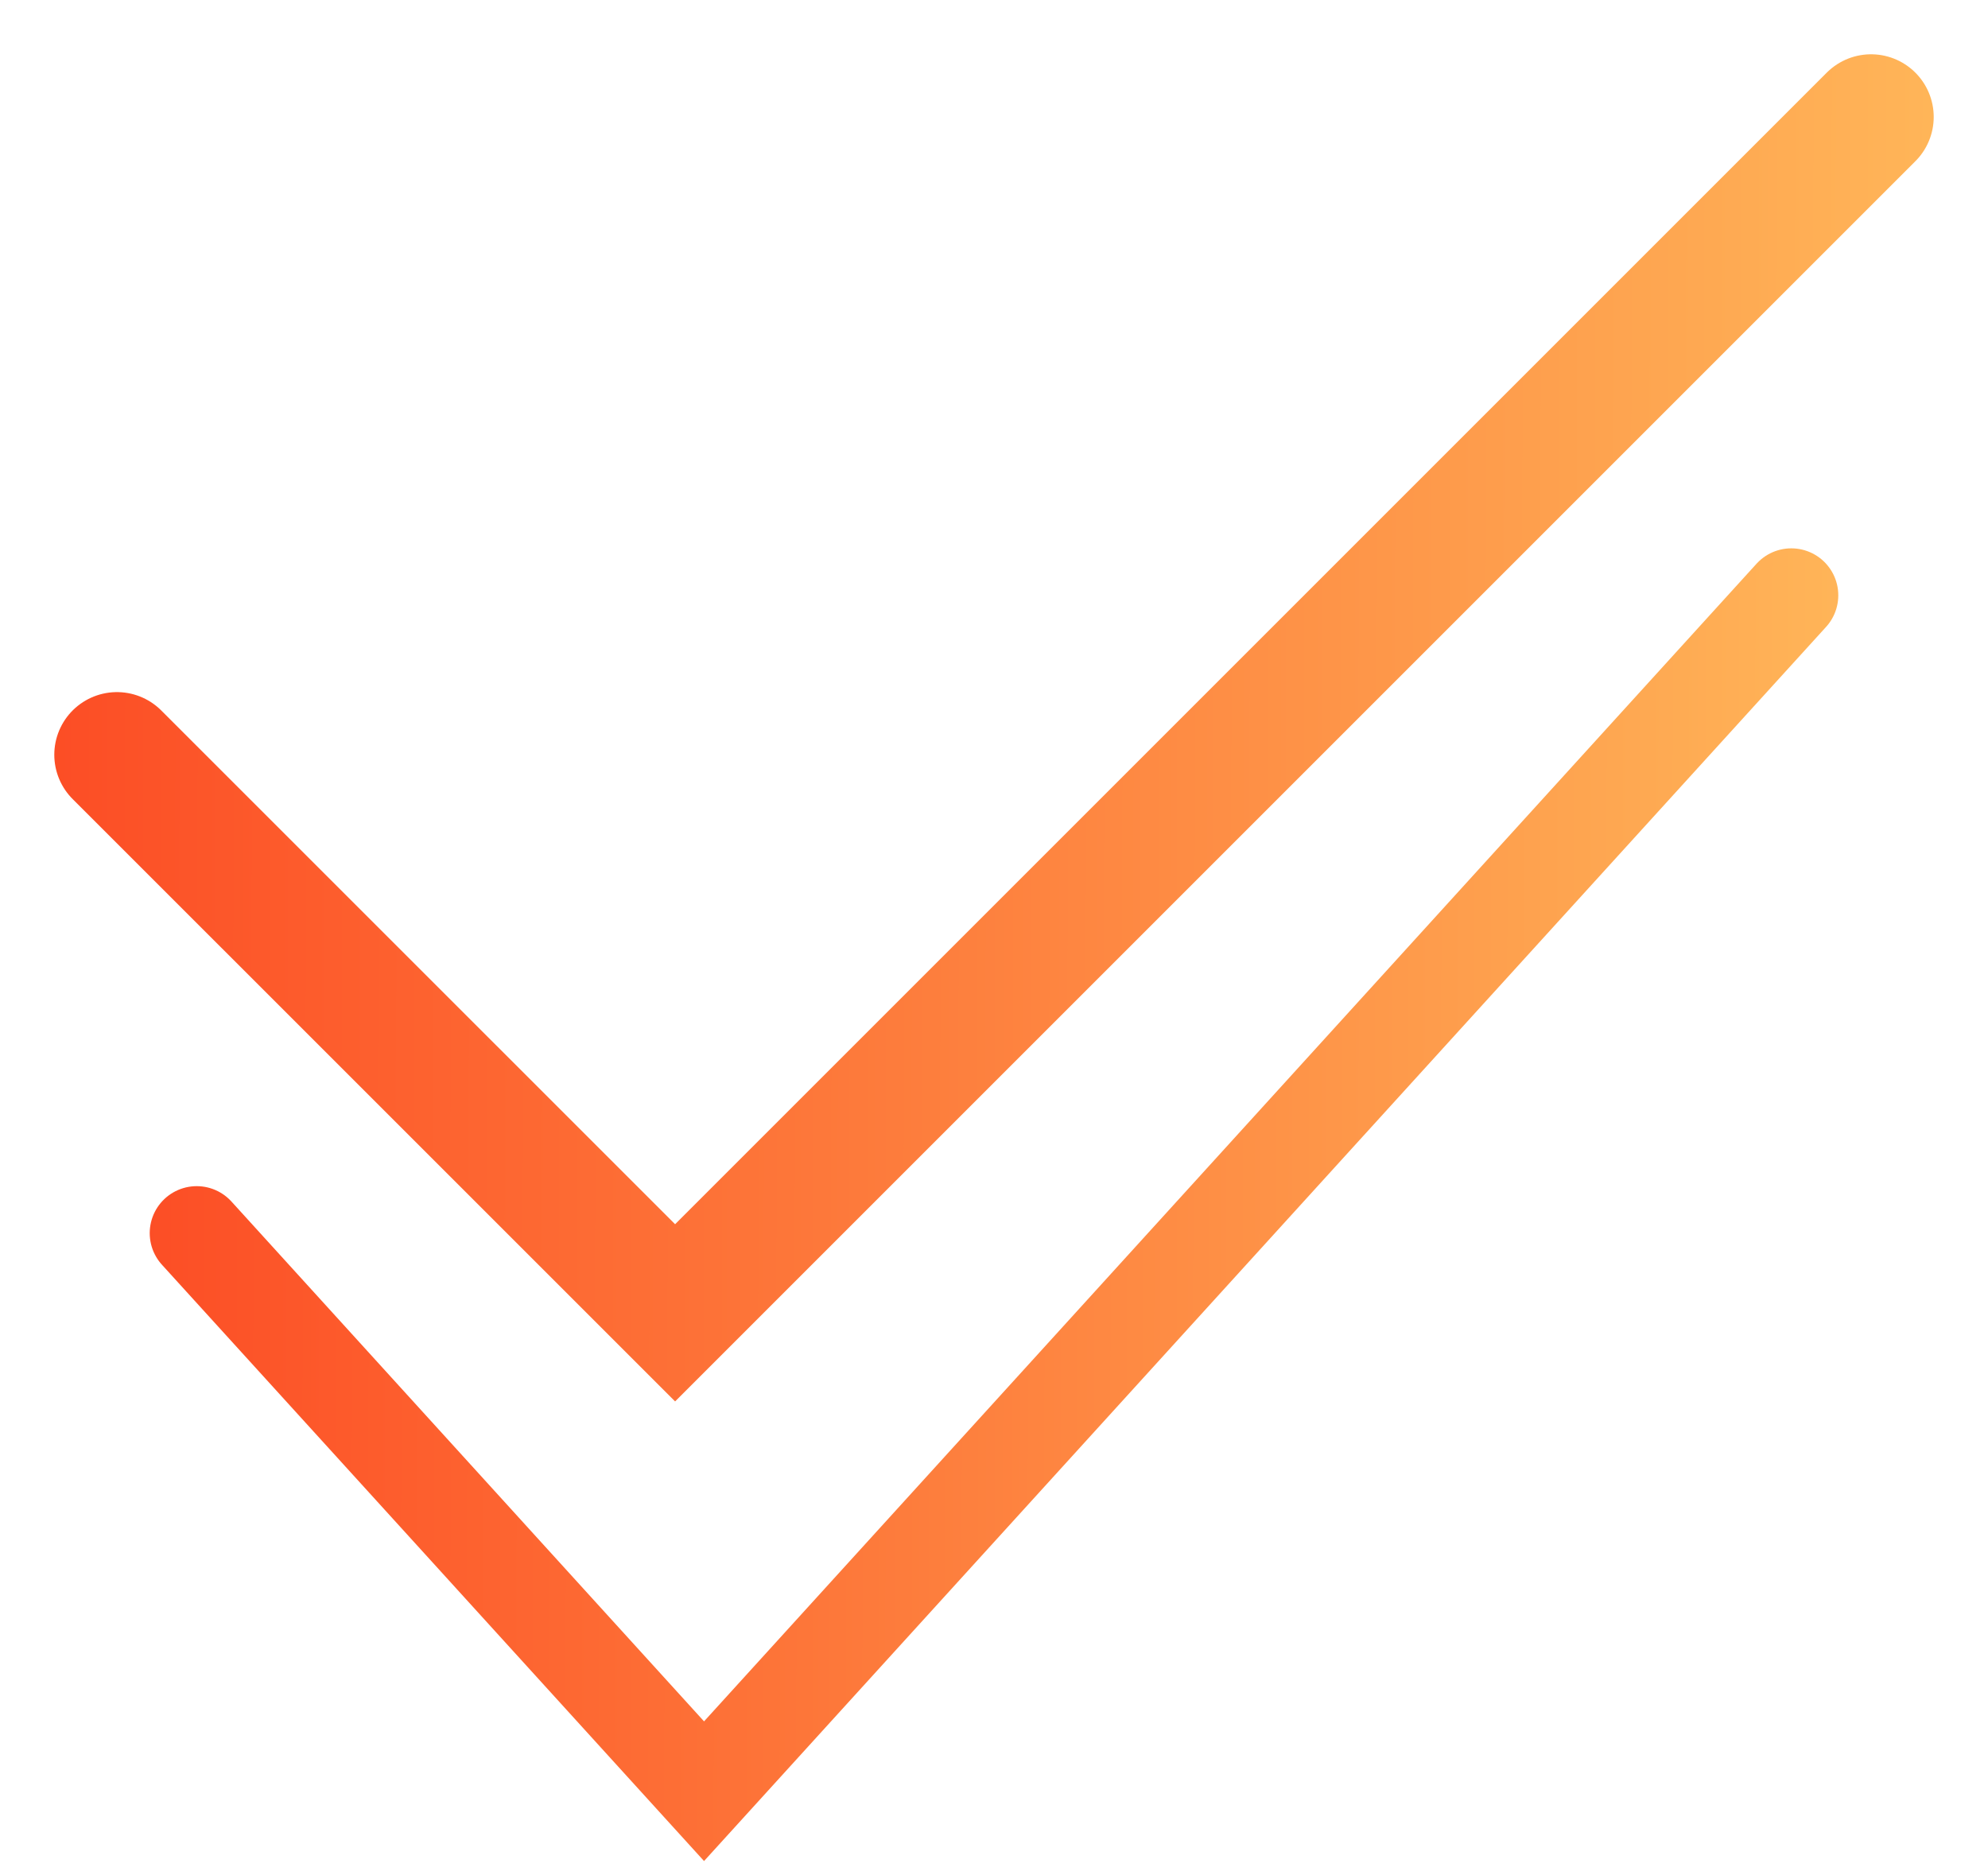
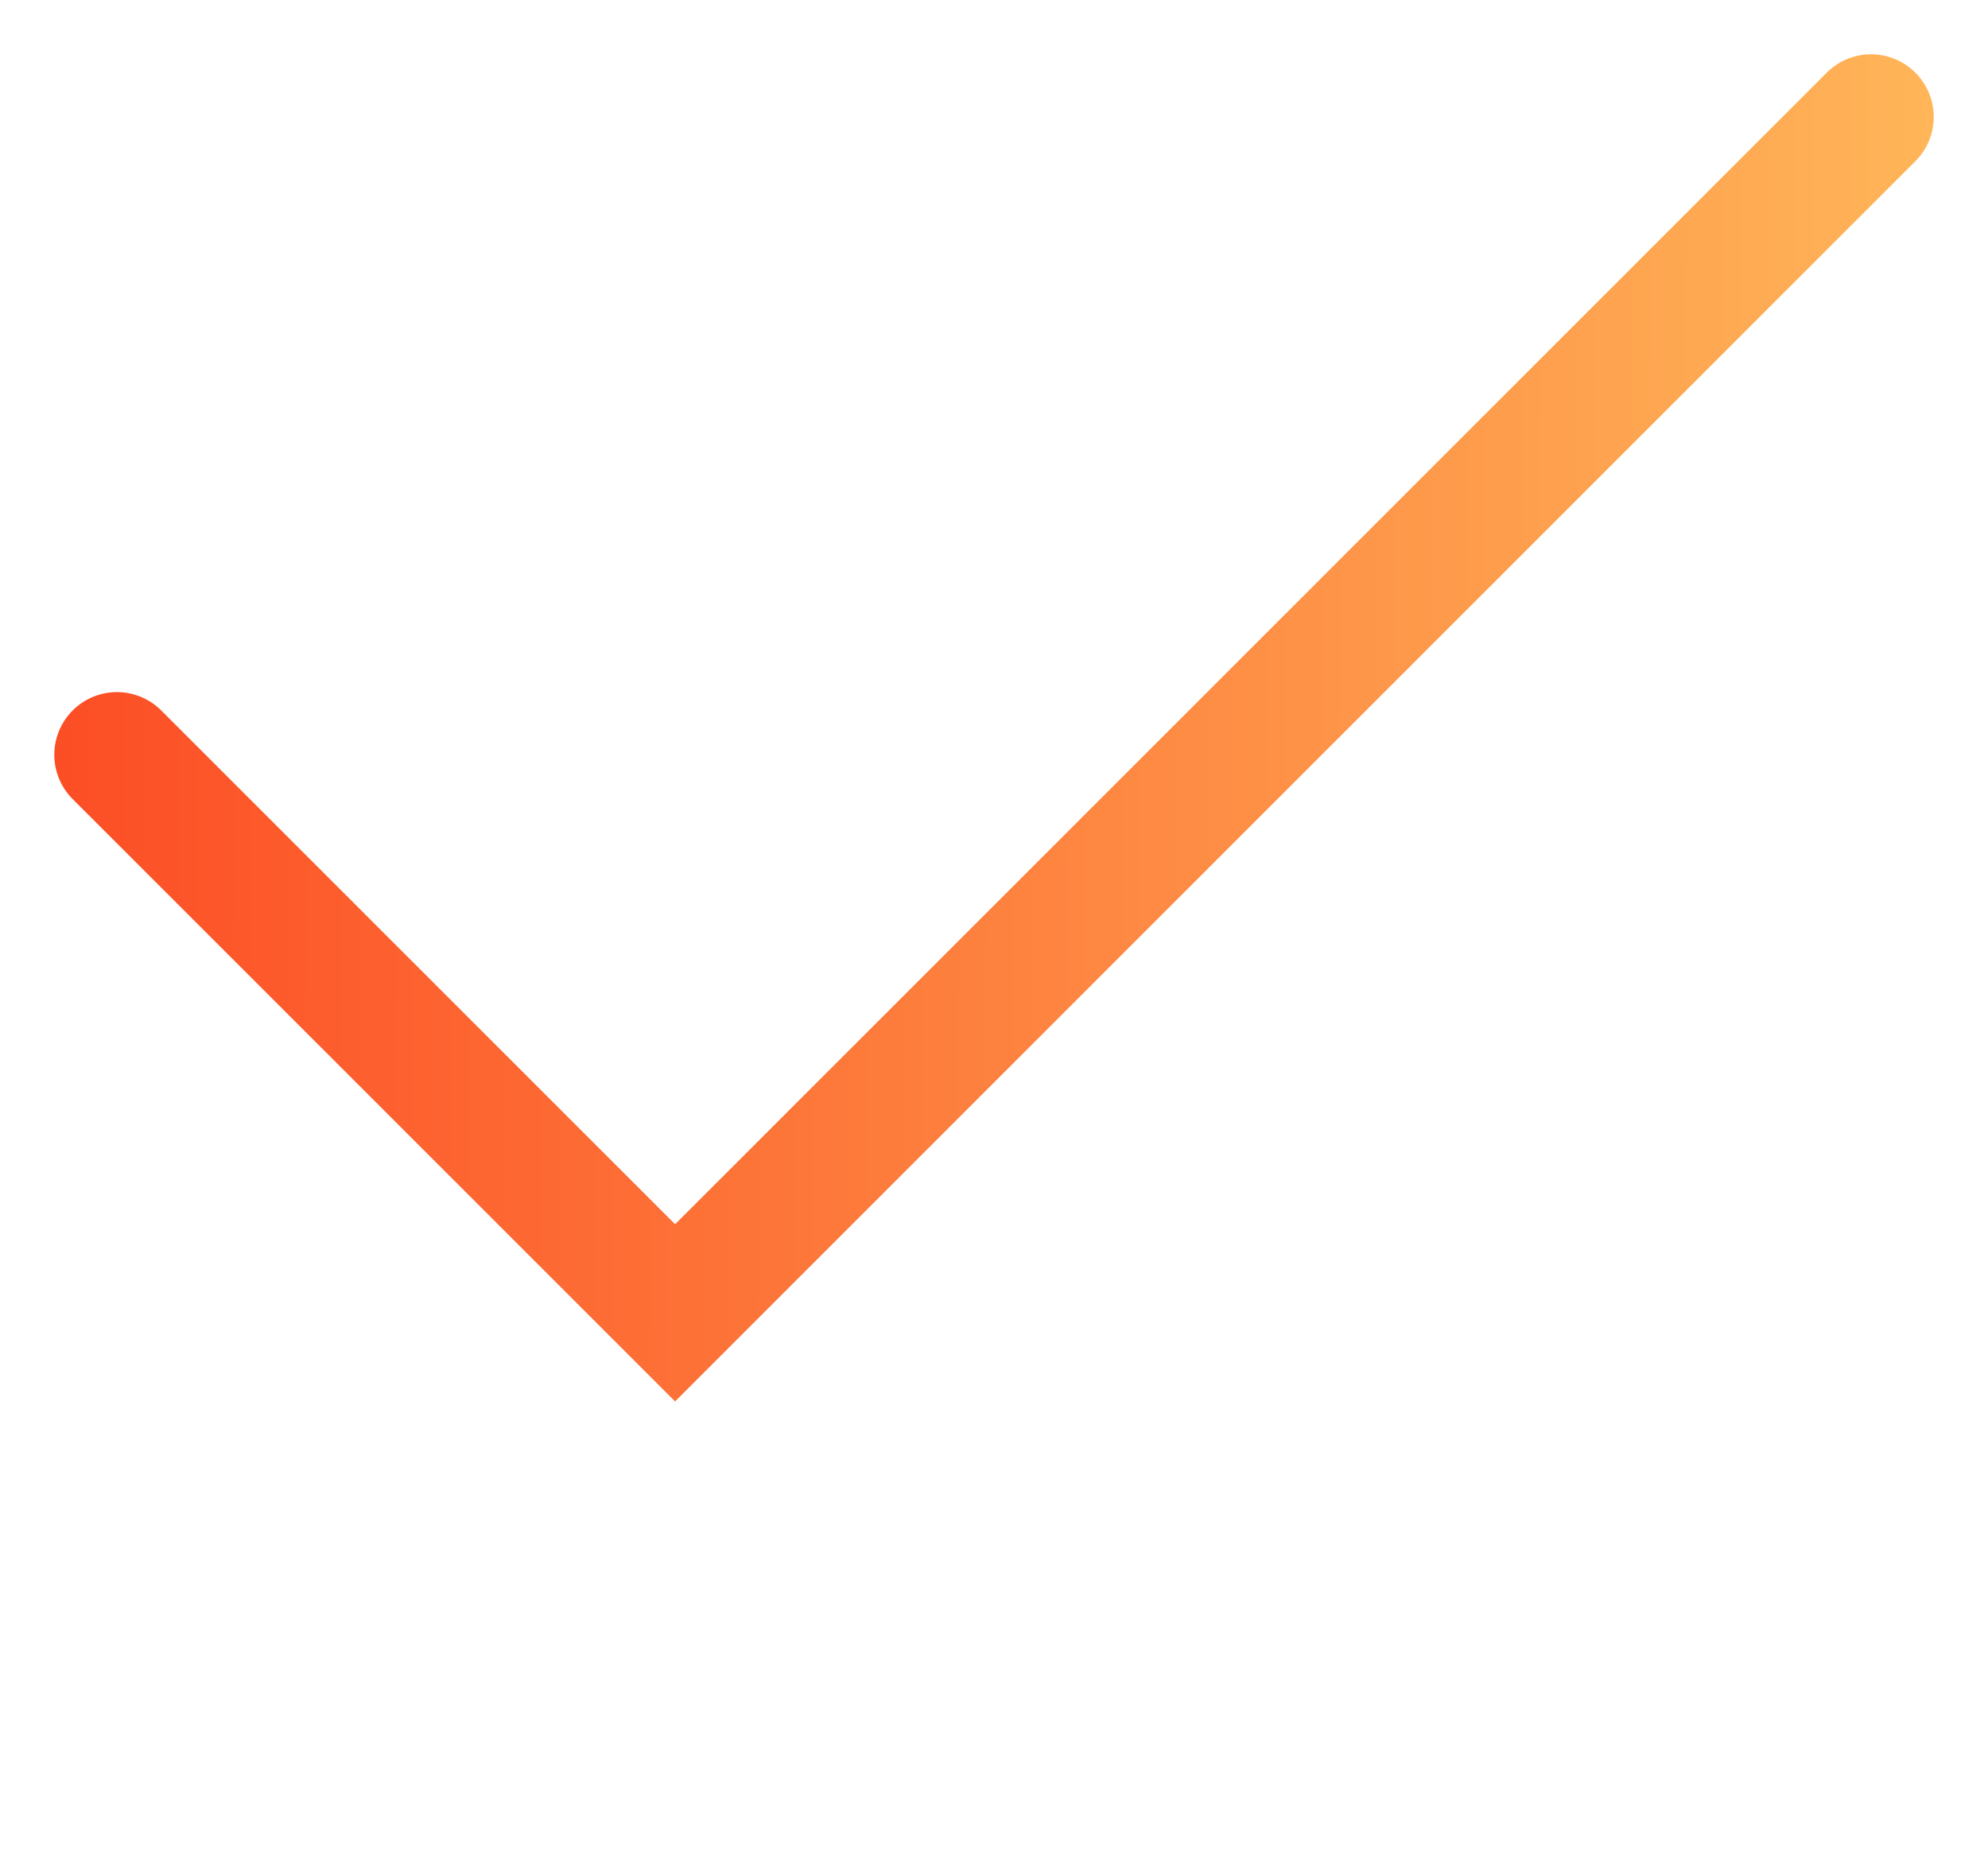
<svg xmlns="http://www.w3.org/2000/svg" width="34" height="32" viewBox="0 0 34 32" fill="none">
  <path d="M2 12.909L11.546 22.454L32 2" stroke="url(#paint0_linear_9007_21)" stroke-width="2.143" stroke-linecap="round" />
-   <path d="M3.364 21.091L12.041 30.636L30.636 10.182" stroke="url(#paint1_linear_9007_21)" stroke-width="1.607" stroke-linecap="round" />
  <defs>
    <linearGradient id="paint0_linear_9007_21" x1="-2.345" y1="10.607" x2="36.722" y2="10.725" gradientUnits="userSpaceOnUse">
      <stop stop-color="#FC4320" />
      <stop offset="1" stop-color="#FFC15E" />
    </linearGradient>
    <linearGradient id="paint1_linear_9007_21" x1="-0.587" y1="18.789" x2="34.929" y2="18.886" gradientUnits="userSpaceOnUse">
      <stop stop-color="#FC4320" />
      <stop offset="1" stop-color="#FFC15E" />
    </linearGradient>
  </defs>
</svg>